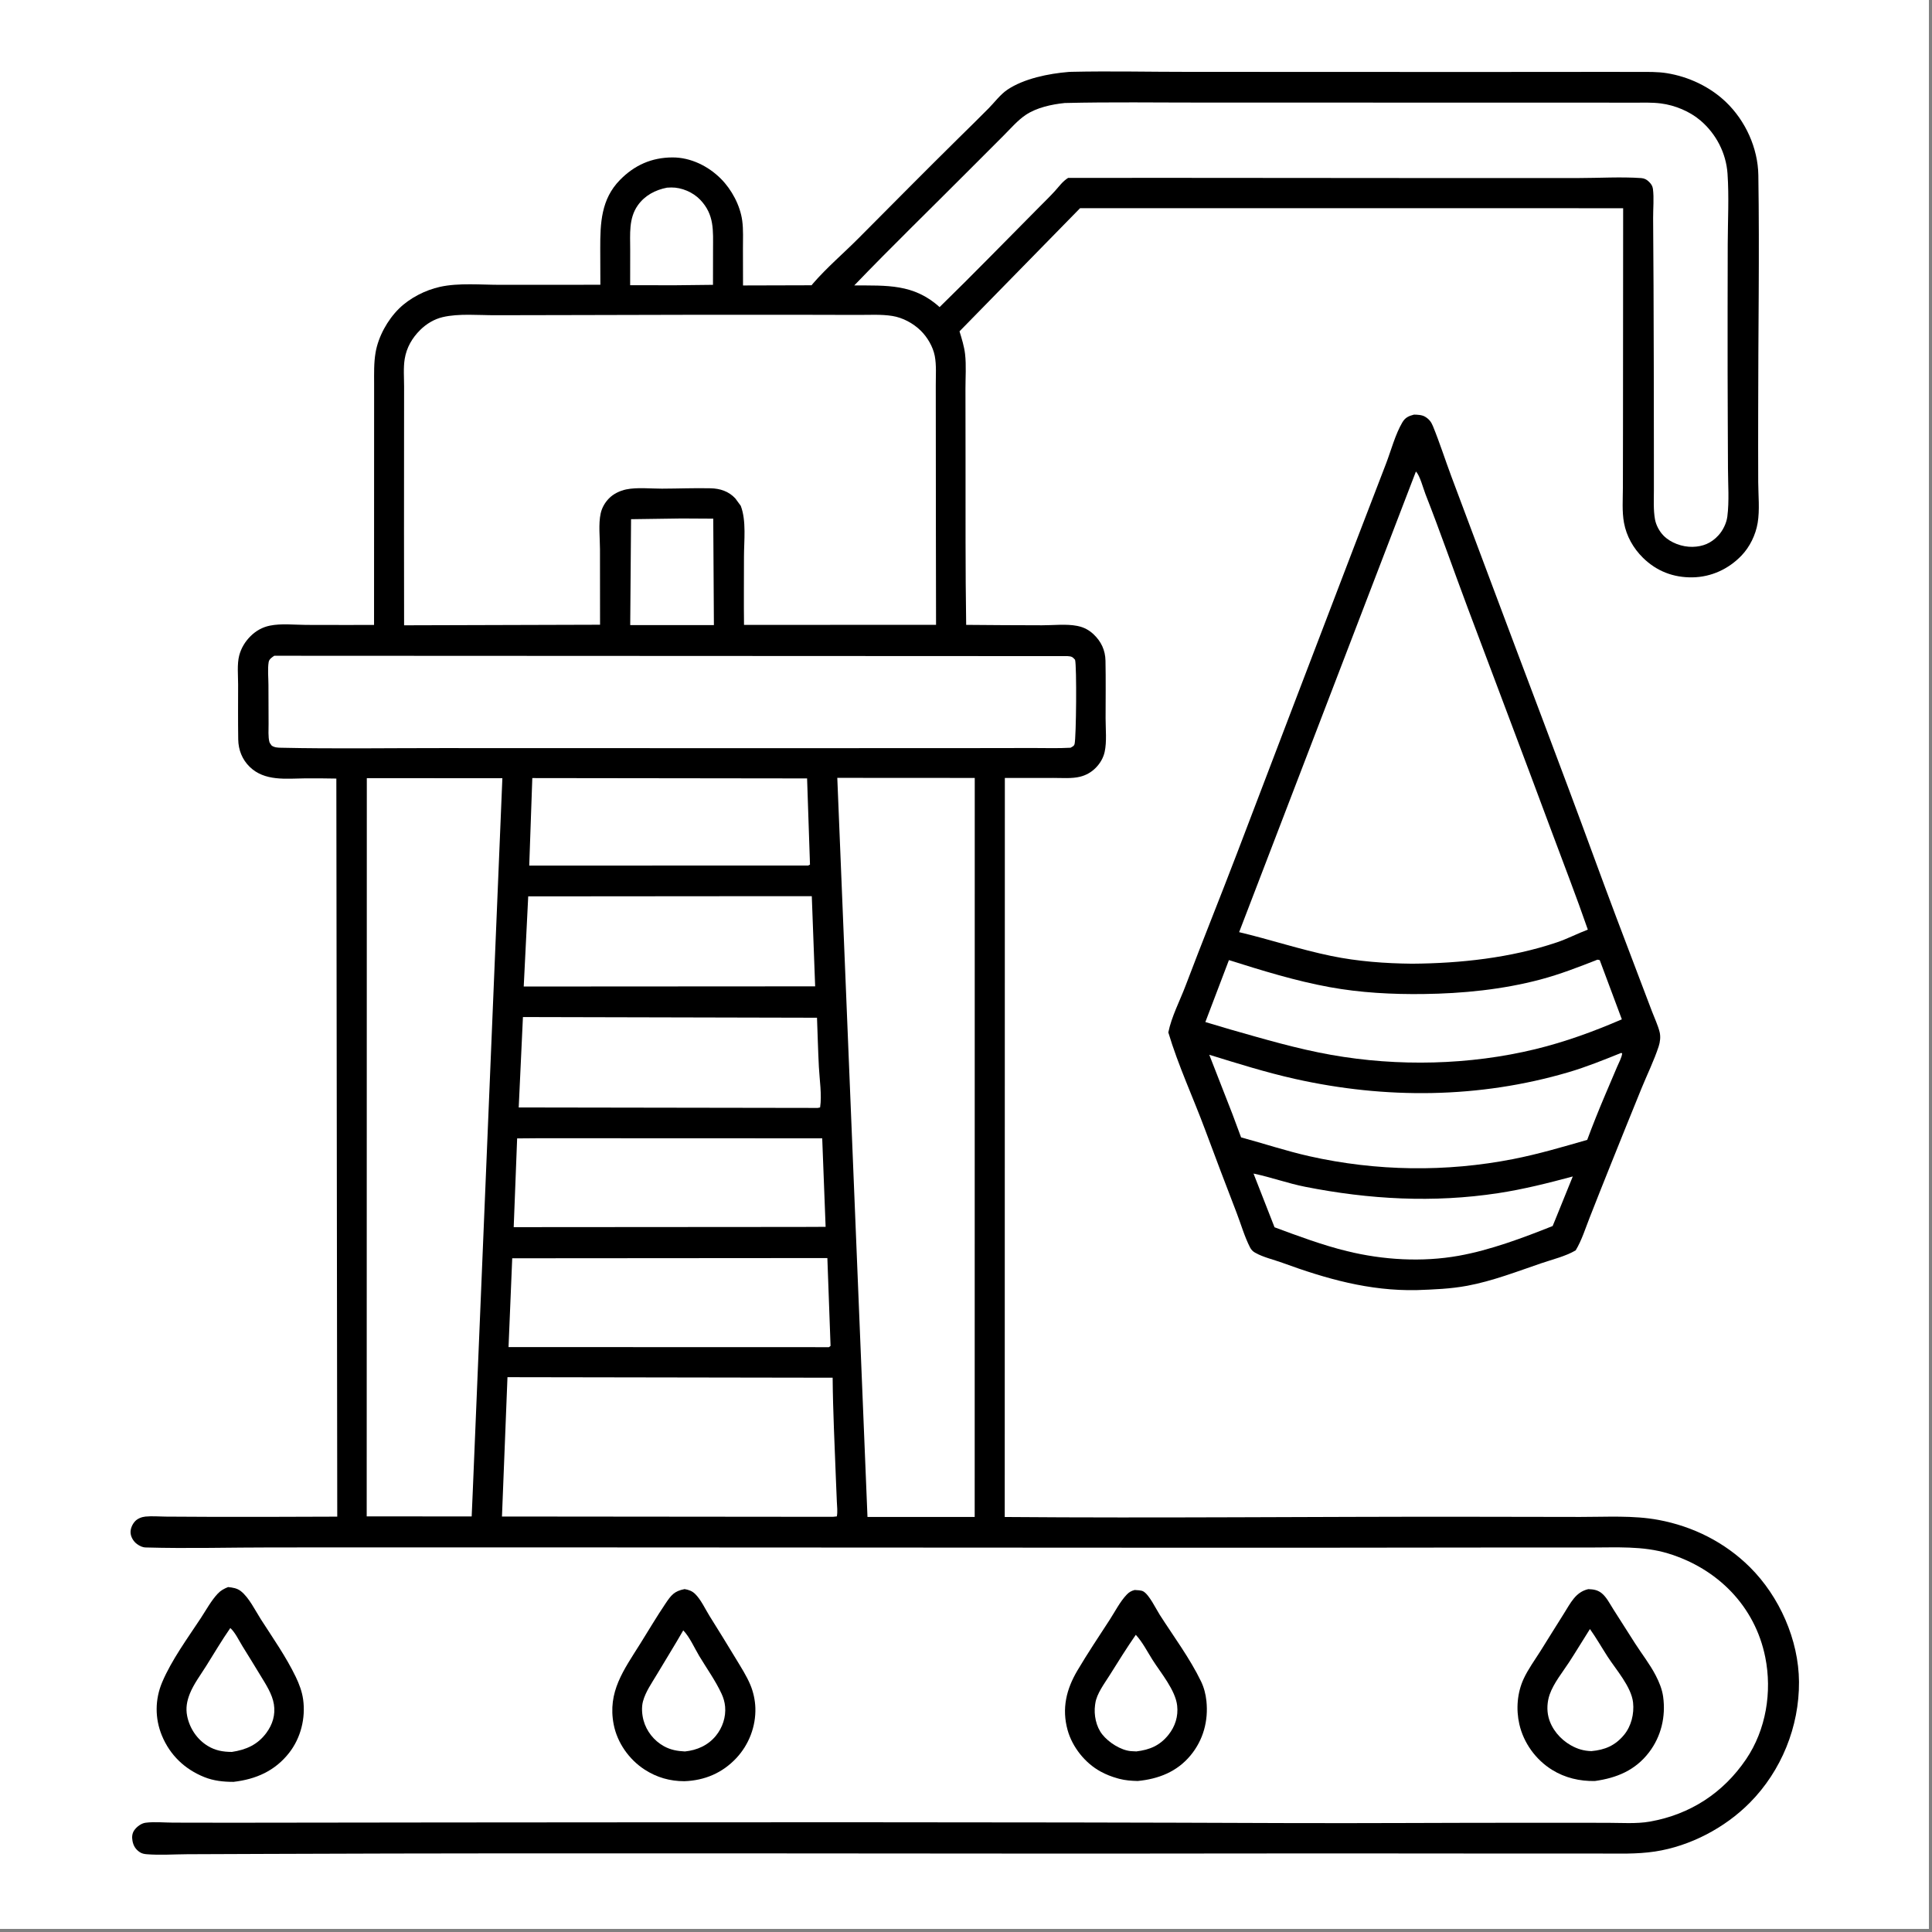
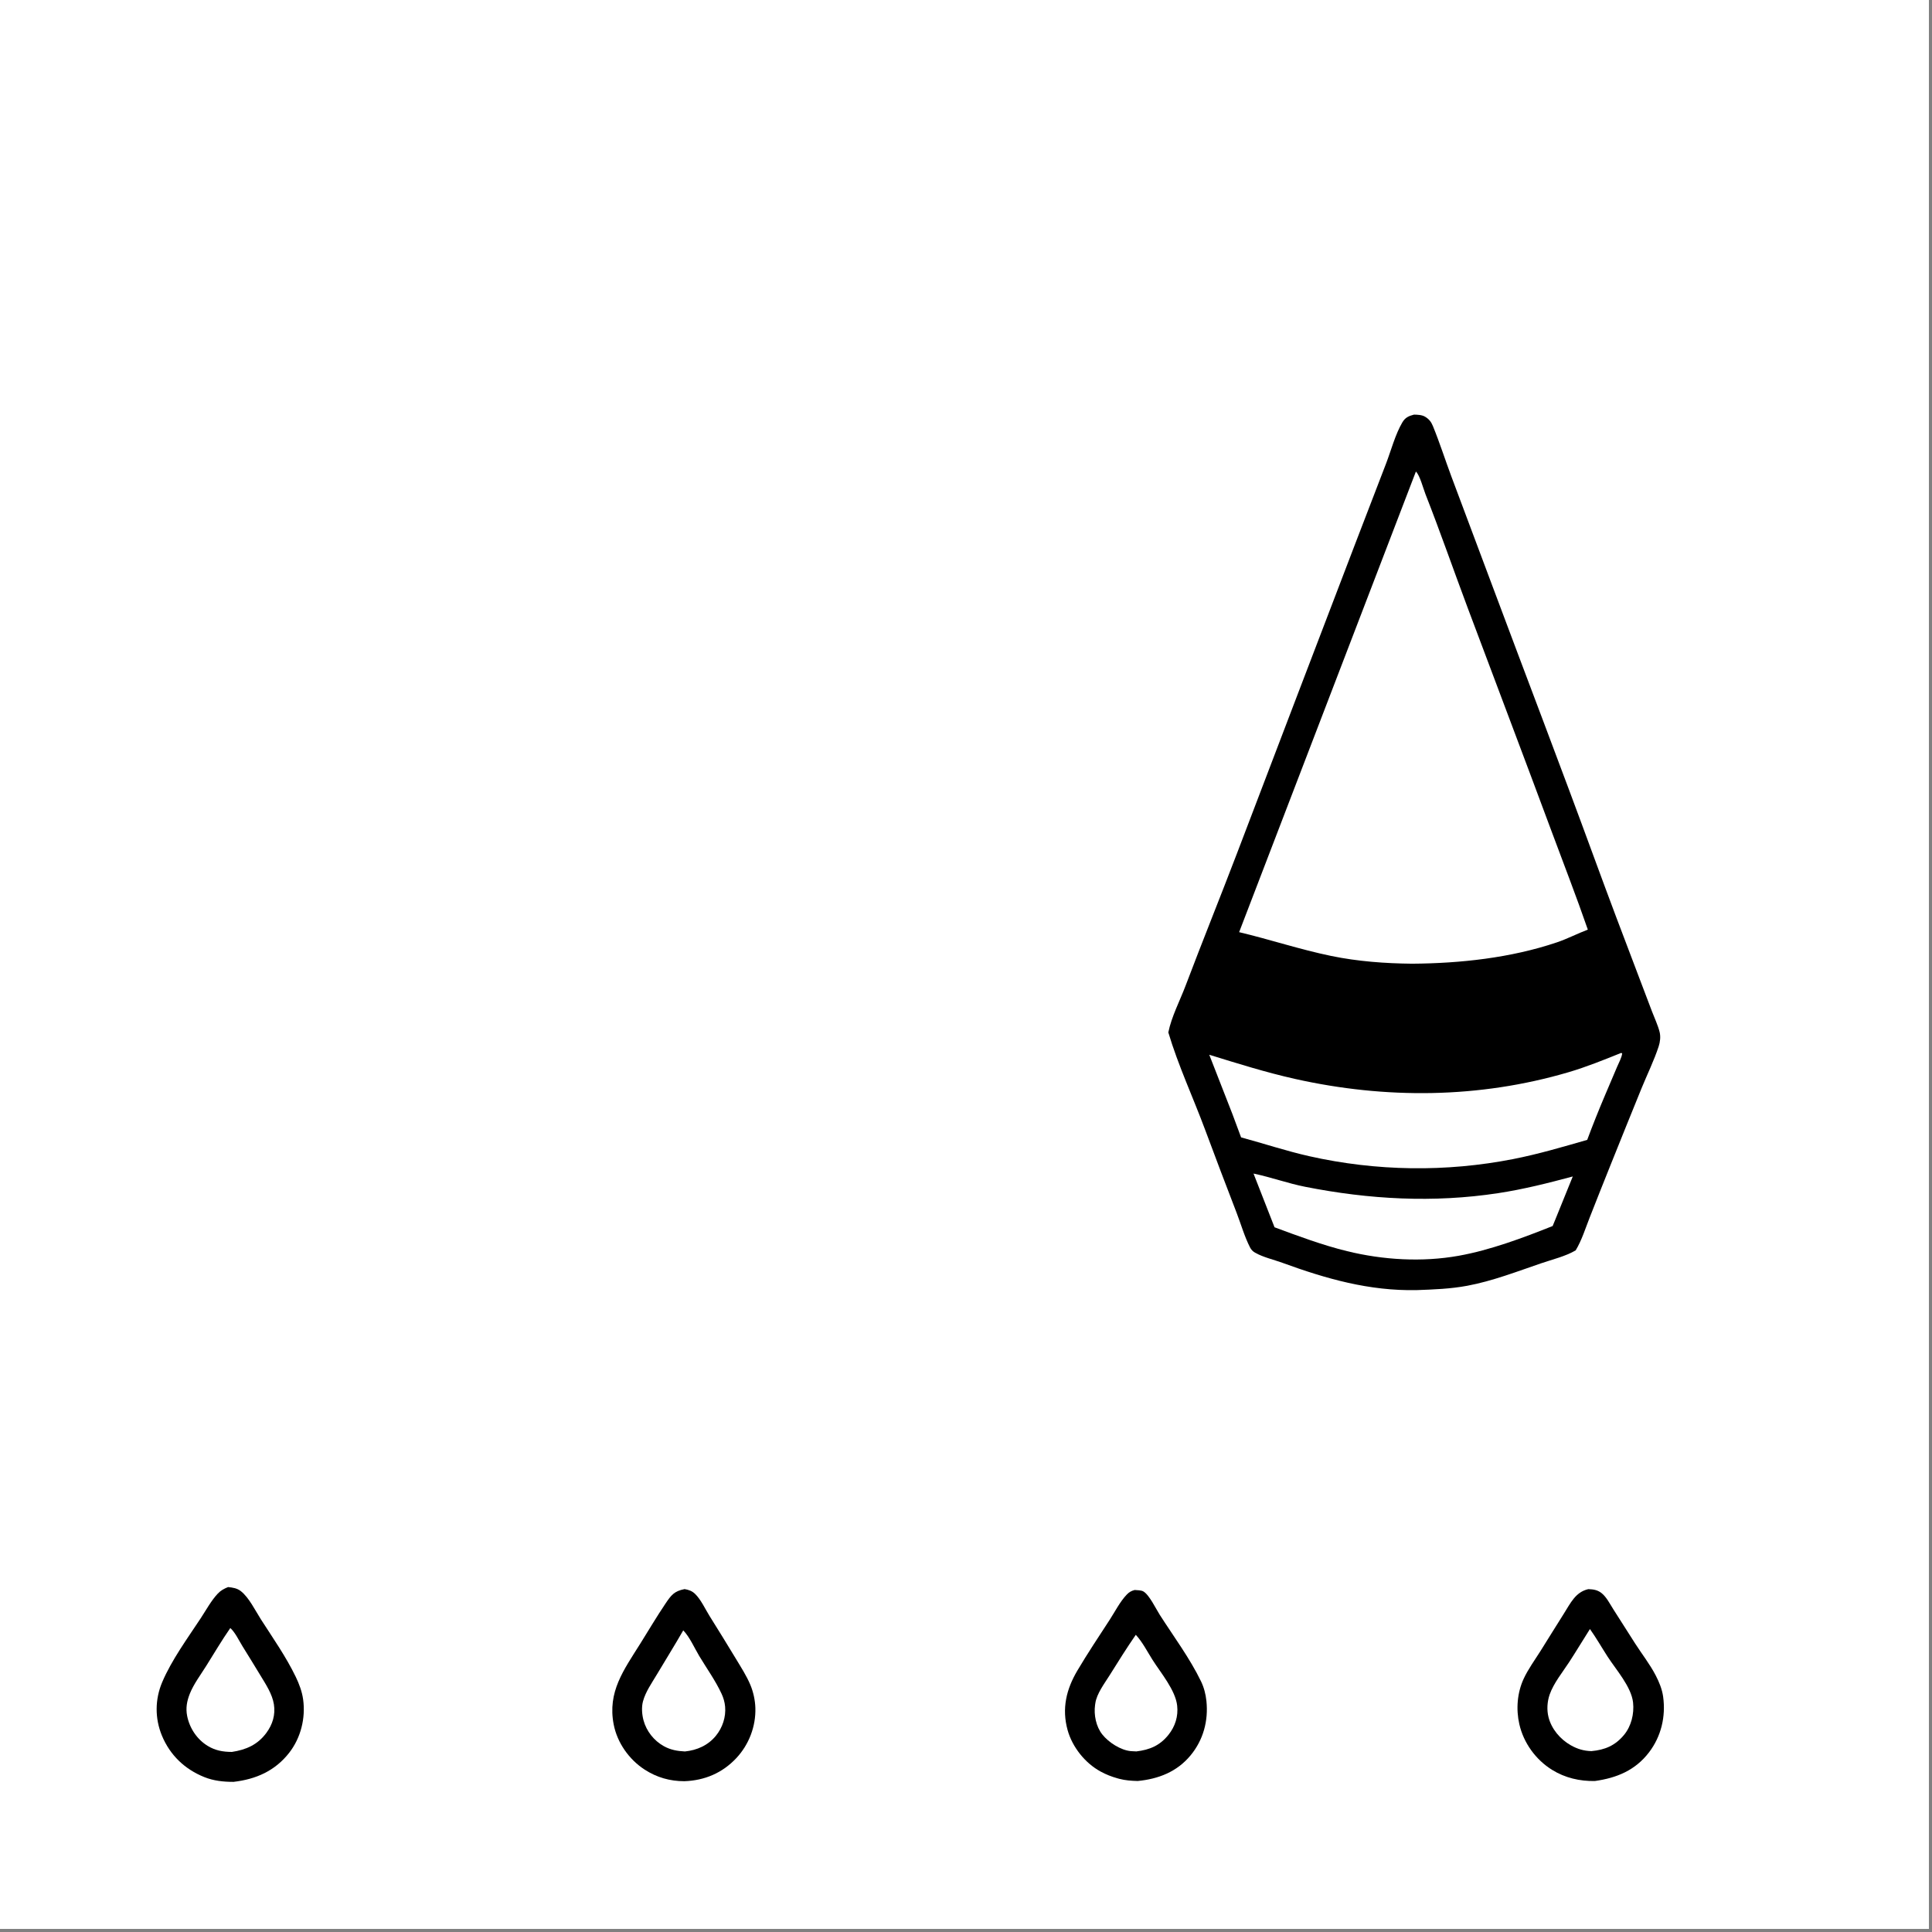
<svg xmlns="http://www.w3.org/2000/svg" width="200" height="200">
  <rect width="100%" height="100%" fill="#808080" stroke="none" />
  <path fill="white" transform="scale(0.195 0.195)" d="M0 0L1024 0L1024 1024L0 1024L0 0Z" />
  <path transform="scale(0.195 0.195)" d="M602.363 844.081C603.675 844.19 605.735 844.169 606.896 844.797C610.078 846.519 613.656 854.098 615.721 857.321C622.997 868.685 631.723 880.43 637.571 892.551C639.168 895.86 640.079 899.392 640.455 903.041C641.539 913.542 638.796 923.699 632.044 931.869C624.817 940.613 614.951 944.424 603.963 945.475C600.714 945.404 597.279 945.153 594.136 944.307L593.25 944.057C590.073 943.183 587.148 942.026 584.25 940.444C576.02 935.953 569.237 927.45 566.743 918.401C563.601 907.002 566.081 896.757 571.963 886.825C577.39 877.662 583.319 868.802 589.117 859.873C591.946 855.516 594.569 850.283 598.148 846.534C599.427 845.195 600.584 844.541 602.363 844.081Z" />
  <path fill="white" transform="scale(0.195 0.195)" d="M602.957 867.87C606.446 871.615 609.058 876.759 611.803 881.106C616.194 888.061 623.987 897.18 624.921 905.466C625.561 911.136 623.872 916.509 620.304 920.965C615.749 926.654 610.356 928.927 603.246 929.774L600.36 929.621C594.95 929.151 588.528 925 585.172 920.763C581.849 916.567 580.614 910.371 581.341 905.123L581.474 904.25C582.19 899.112 586.342 893.718 589.049 889.38C593.568 882.139 598.109 874.896 602.957 867.87Z" />
  <path transform="scale(0.195 0.195)" d="M363.418 843.605C365.537 843.947 367.374 844.584 368.95 846.106C372.139 849.186 374.313 854.087 376.664 857.854C381.379 865.41 386.068 872.937 390.659 880.574C393.383 885.105 396.285 889.546 398.339 894.438C399.924 898.216 400.874 902.585 401.001 906.694C401.304 916.493 397.586 926.184 390.887 933.333C383.478 941.24 374.053 945.217 363.295 945.588C355.63 945.589 348.661 943.593 342.22 939.424C333.968 934.083 327.712 925.23 325.805 915.543C322.381 898.143 331.164 886.528 339.932 872.512C344.343 865.463 348.595 858.256 353.241 851.364C356.3 846.825 357.87 844.682 363.418 843.605Z" />
  <path fill="white" transform="scale(0.195 0.195)" d="M362.71 865.527C366.029 868.841 368.752 875.034 371.198 879.109C375.13 885.658 379.857 892.239 383.057 899.161C384.071 901.354 384.721 903.574 384.941 905.99C385.443 911.509 383.551 917.169 380.057 921.45C375.884 926.562 370.042 929.144 363.595 929.797C359.524 929.587 356.006 928.983 352.399 926.98C347.179 924.082 343.163 919.026 341.62 913.25C340.796 910.166 340.5 906.376 341.323 903.256C342.673 898.135 346.091 893.352 348.775 888.83C353.397 881.045 358.209 873.384 362.71 865.527Z" />
  <path transform="scale(0.195 0.195)" d="M843.19 843.626C845.828 843.722 847.971 844.007 850.119 845.653C852.812 847.716 854.694 851.562 856.53 854.416C860.399 860.427 864.193 866.486 868.055 872.5C871.656 878.107 875.878 883.478 878.948 889.396C880.798 892.962 882.362 896.746 882.914 900.75C884.361 911.264 881.888 921.787 875.429 930.25C868.134 939.809 858.272 943.869 846.669 945.485C838.648 945.641 830.824 943.823 823.974 939.574C815.3 934.192 808.853 925.317 806.57 915.336C804.76 907.421 805.423 898.671 808.852 891.252C811.216 886.136 814.745 881.318 817.75 876.551C821.934 869.914 826.019 863.214 830.229 856.594C833.707 851.125 836.383 845.147 843.19 843.626Z" />
  <path fill="white" transform="scale(0.195 0.195)" d="M844.048 864.807C847.402 869.504 850.315 874.656 853.46 879.51C857.905 886.371 866.056 895.511 866.949 903.835C867.593 909.833 865.991 916.406 862.103 921.065C857.411 926.687 852.03 928.958 844.825 929.616C840.768 929.497 837.437 928.513 833.908 926.523C828.297 923.359 823.635 917.88 822.046 911.551C821.08 907.71 821.37 903.279 822.668 899.566C824.783 893.516 829.543 887.708 833.038 882.338C836.805 876.55 840.349 870.637 844.048 864.807Z" />
  <path transform="scale(0.195 0.195)" d="M121.078 842.531C123.546 842.79 125.808 843.102 127.827 844.665C132.172 848.028 135.576 855.1 138.549 859.733C144.934 869.683 151.822 879.459 156.978 890.133C158.832 893.971 160.353 898.009 160.933 902.251C162.281 912.113 159.698 922.579 153.521 930.495C145.985 940.154 135.813 944.572 123.964 945.935C118.64 945.944 113.448 945.403 108.477 943.411C98.093 939.249 90.246 931.751 85.965 921.407C82.177 912.255 82.233 902.143 86.102 893.021C91.085 881.272 99.553 869.71 106.567 859.065C109.345 854.848 112.176 849.619 115.625 845.989C117.257 844.271 118.926 843.412 121.078 842.531Z" />
  <path fill="white" transform="scale(0.195 0.195)" d="M122.26 864.278C124.799 866.484 126.943 871.065 128.75 873.964C131.988 879.155 135.18 884.373 138.354 889.604C141.157 894.225 144.539 899.33 145.402 904.77C146.283 910.33 144.72 915.455 141.399 919.952C136.754 926.241 130.66 928.898 123.1 930.047C118.415 930.032 114.305 929.32 110.25 926.836C104.577 923.361 100.663 917.481 99.359 910.982C98.527 906.835 99.209 903.078 100.749 899.193C102.773 894.086 106.485 889.145 109.423 884.468C113.666 877.712 117.705 870.832 122.26 864.278Z" />
  <path transform="scale(0.195 0.195)" d="M750.64 220.108C752.584 220.153 754.868 220.216 756.574 221.25C758.685 222.53 759.795 223.993 760.718 226.253C764.297 235.012 767.197 244.127 770.51 253C777.714 272.296 784.987 291.568 792.195 310.863C810.174 358.992 828.562 406.942 846.236 455.19C853.928 476.189 861.853 497.189 869.834 518.083C872.241 524.384 874.616 530.696 877.015 537C878.354 540.516 880.148 544.26 881.048 547.904C881.645 550.316 881.311 553.158 880.543 555.5C878.096 562.97 874.473 570.353 871.481 577.651C865.913 591.232 860.474 604.866 854.984 618.479C851.254 627.728 847.587 637.027 843.934 646.309C841.664 652.078 839.681 658.483 836.479 663.782C831.02 666.975 824.255 668.563 818.269 670.605C805.409 674.99 792.333 680.072 778.962 682.566C769.984 684.241 761.112 684.55 752.011 684.884C726.754 685.367 704.143 678.9 680.677 670.35C676.049 668.665 670.548 667.432 666.304 665.021C665.092 664.332 664.241 663.457 663.606 662.217C660.681 656.507 658.786 649.828 656.47 643.821C650.818 629.171 645.253 614.518 639.782 599.799C633.403 582.639 625.461 565.613 620.228 548.082C621.887 539.786 626.38 531.24 629.385 523.294C638.304 499.713 647.779 476.353 656.763 452.803C677.576 398.247 698.359 343.689 719.252 289.163C724.766 274.772 730.353 260.413 735.847 246.014C738.5 239.06 740.729 230.555 744.473 224.218C745.999 221.636 747.836 220.848 750.64 220.108Z" />
  <path fill="white" transform="scale(0.195 0.195)" d="M665.455 623.012C674.687 624.931 683.621 628.202 692.931 630.041C726.879 636.747 760.972 638.644 795.297 633.416C808.798 631.36 821.768 628.085 834.937 624.551L825.59 647.614L824.25 650.862C808.487 657.156 791.076 663.659 774.394 666.647C754.941 670.132 734.246 668.887 715.107 664.198C702.154 661.025 689.11 656.173 676.609 651.521L665.455 623.012Z" />
-   <path fill="white" transform="scale(0.195 0.195)" d="M848.042 509.461L849.25 509.695L860.987 541.126C846.2 547.544 830.816 553.14 815.133 556.953C780.21 565.444 742.115 566.284 706.75 560.01C688.494 556.771 670.926 551.572 653.133 546.51L639.888 542.571L652.399 509.689C669.981 515.225 687.62 520.709 705.791 524.031C722.212 527.032 739.065 527.913 755.734 527.699C776.471 527.433 797.652 525.333 817.75 519.998C828.107 517.249 838.084 513.375 848.042 509.461Z" />
  <path fill="white" transform="scale(0.195 0.195)" d="M860.564 558.986L861.172 559.164C860.942 561.433 859.383 564.171 858.479 566.325C856.302 571.511 854.075 576.676 851.878 581.853C848.617 589.536 845.514 597.308 842.603 605.129C829.569 608.87 816.725 612.676 803.394 615.297C767.65 622.322 730.646 621.79 695.106 613.803C682.845 611.048 670.974 607.069 658.859 603.804L654.239 591.379L641.958 559.931C657.06 564.602 672.075 569.317 687.519 572.773C735.575 583.527 785.206 583.152 832.573 569.241C842.093 566.445 851.368 562.689 860.564 558.986Z" />
  <path fill="white" transform="scale(0.195 0.195)" d="M751.658 250.329C753.746 252.273 755.573 259.362 756.736 262.324C764.595 282.334 771.628 302.629 779.172 322.751C793.927 362.114 808.857 401.412 823.495 440.818C830.01 458.358 836.813 475.824 842.932 493.505C837.369 495.617 832.079 498.393 826.43 500.297C802.021 508.523 775.272 511.421 749.617 511.599C735.294 511.458 720.801 510.387 706.75 507.495C690.199 504.089 674.219 498.745 657.821 494.854L751.658 250.329Z" />
-   <path transform="scale(0.195 0.195)" d="M567.21 38.203L568.75 38.131C589.631 37.661 610.667 38.175 631.561 38.157C680.948 38.113 730.336 38.244 779.723 38.212C802.949 38.196 826.175 38.165 849.401 38.161C856.278 38.159 863.155 38.16 870.032 38.175C874.913 38.186 879.987 38.062 884.814 38.838C896.435 40.705 907.726 46.009 916.25 54.168C926.627 64.101 933.231 78.598 933.453 93C934.1 134.991 933.354 177.061 933.368 219.062C933.372 231.373 933.311 243.686 933.388 255.996C933.431 262.964 934.232 270.755 933.094 277.589C932.037 283.931 928.923 290.354 924.46 294.987C917.61 302.098 908.451 306.328 898.542 306.498C888.351 306.672 879.392 303.212 872.143 296.046C867.046 291.008 863.451 284.642 862.137 277.566C861.012 271.505 861.541 264.864 861.547 258.714C861.557 248.051 861.589 237.388 861.6 226.725C861.642 187.996 861.664 149.267 861.68 110.538L573.381 110.518L509.374 175.893C510.566 179.752 511.877 183.974 512.331 187.992C513.007 193.965 512.528 200.392 512.533 206.429C512.544 218.61 512.561 230.792 512.576 242.974C512.614 272.553 512.449 302.146 512.913 331.721C526.339 331.866 539.764 331.907 553.191 331.943C559.024 331.958 566.16 331.134 571.837 332.27L572.5 332.418C575.53 333.068 578.202 334.534 580.471 336.656C584.566 340.485 586.761 345.161 586.87 350.75C587.069 360.935 586.935 371.152 586.927 381.34C586.923 386.935 587.636 393.802 586.418 399.219C585.692 402.443 583.956 405.336 581.641 407.667C579.334 409.989 576.571 411.54 573.398 412.337C569.052 413.429 563.611 412.965 559.154 412.977C550.583 412.998 542.012 413 533.442 412.999L533.385 805.325C615.053 805.985 696.762 805.106 778.436 805.199C798.611 805.222 818.785 805.254 838.96 805.297C852.62 805.326 867.007 804.372 880.461 806.883C898.773 810.301 915.615 818.726 928.895 831.887C944.643 847.493 954.876 870.542 955.033 892.817C955.201 916.612 945.696 940.056 928.965 956.973C915.73 970.355 897.234 980.08 878.571 982.916C868.8 984.4 858.842 983.986 848.986 983.99C835.835 983.997 822.684 983.999 809.533 983.998C762.27 983.998 715.008 983.869 667.746 983.946C492.416 984.232 317.077 983.487 141.75 984.184C127.64 984.214 113.531 984.265 99.422 984.349C92.386 984.391 84.935 984.916 77.952 984.361C76.638 984.256 75.365 984.028 74.25 983.287C71.984 981.781 70.817 979.901 70.33 977.248C69.958 975.228 70.116 973.234 71.35 971.527C72.66 969.715 74.992 967.942 77.25 967.641C81.862 967.027 87.235 967.568 91.915 967.584C102.176 967.62 112.436 967.644 122.697 967.633C160.091 967.593 197.486 967.522 234.881 967.494C383.528 967.386 532.206 967.218 680.851 967.807C725.18 967.982 769.512 967.608 813.843 967.655C826.982 967.668 840.122 967.682 853.262 967.674C860.561 967.67 868.707 968.302 875.891 967.027C897.225 963.24 914.78 951.888 926.968 933.889C937.552 918.258 940.818 898.135 937.121 879.746C931.662 852.596 911.695 832.631 885.482 824.66C872.167 820.61 857.991 821.541 844.248 821.531C832.151 821.522 820.054 821.516 807.957 821.515C774.88 821.511 741.804 821.61 708.728 821.624C569.173 821.685 429.617 821.476 290.062 821.465C241.72 821.461 193.379 821.506 145.037 821.485C122.543 821.475 99.83 822.146 77.362 821.504C75.594 821.453 74.169 820.723 72.757 819.707C70.981 818.429 69.572 816.195 69.338 814C69.098 811.741 70.167 809.264 71.679 807.615C73.039 806.132 75.287 805.294 77.25 805.1C80.722 804.759 84.531 805.104 88.036 805.126C95.458 805.174 102.88 805.212 110.303 805.241C133.213 805.328 156.126 805.212 179.037 805.142L178.556 413.319C173.059 413.24 167.558 413.143 162.06 413.205C151.869 413.32 140.486 414.851 132.522 407.064C128.555 403.186 126.55 398.057 126.466 392.559C126.319 382.847 126.398 373.118 126.407 363.405C126.411 358.644 125.792 352.621 126.978 348.034C127.999 344.083 130.131 340.57 133.023 337.707C135.888 334.87 139.281 332.951 143.25 332.138C149.32 330.894 156.299 331.716 162.5 331.743C174.523 331.796 186.547 331.769 198.57 331.772L198.61 203.749C198.603 198.24 198.446 192.629 199.376 187.179C200.822 178.698 205.715 169.863 211.798 163.856C217.525 158.2 225.801 153.976 233.654 152.258C243.586 150.085 255.475 151.216 265.662 151.204C283.347 151.184 301.031 151.179 318.716 151.175C318.689 144.729 318.659 138.283 318.652 131.837C318.637 118.437 319.094 105.779 329.079 95.572C336.785 87.693 345.912 83.605 357.016 83.575C366.663 83.549 376.003 88.17 382.72 94.914C388.442 100.659 392.924 109.052 394.024 117.122C394.687 121.991 394.388 127.148 394.408 132.054C394.434 138.55 394.443 145.046 394.448 151.541L430.842 151.442L431.581 150.524C438.889 142.063 447.775 134.513 455.674 126.571C473.387 108.767 491.052 90.916 508.925 73.272C514.239 68.026 519.604 62.82 524.844 57.499C527.974 54.321 531.071 50.136 534.75 47.65C543.562 41.694 556.788 39.059 567.21 38.203Z" />
  <path fill="white" transform="scale(0.195 0.195)" d="M354.079 99.627L356.343 99.526C361.873 99.457 367.924 102.061 371.749 106.074C379.337 114.035 378.533 122.416 378.53 132.517C378.528 138.748 378.516 144.979 378.502 151.21L359.336 151.427L334.527 151.425C334.529 145.093 334.534 138.762 334.551 132.43C334.572 124.396 333.676 115.969 338.572 109.036C342.305 103.75 347.865 100.836 354.079 99.627Z" />
  <path fill="white" transform="scale(0.195 0.195)" d="M361.834 275.245L378.643 275.341L378.989 331.84L352.75 331.853L334.566 331.838L335.009 275.625L361.834 275.245Z" />
  <path fill="white" transform="scale(0.195 0.195)" d="M282.585 413.058L428.459 413.24L429.998 459L429.034 459.478L280.957 459.519L282.585 413.058Z" />
  <path fill="white" transform="scale(0.195 0.195)" d="M414.313 475.748L430.957 475.756L432.742 523.621L297.625 523.702L278.032 523.711L280.415 475.855L414.313 475.748Z" />
  <path fill="white" transform="scale(0.195 0.195)" d="M277.61 539.918L433.722 540.284C434.071 549.013 434.265 557.757 434.722 566.48C435.07 573.123 436.37 581.332 435.368 587.9L434.125 588.165L275.371 587.916L277.61 539.918Z" />
  <path fill="white" transform="scale(0.195 0.195)" d="M286.313 604.25L436.487 604.308L438.296 651.293L424.852 651.349L272.709 651.457L274.535 604.346L286.313 604.25Z" />
  <path fill="white" transform="scale(0.195 0.195)" d="M271.923 667.983L439.222 667.862L440.918 714.5L440.048 715.174L269.964 715.126L271.923 667.983Z" />
  <path fill="white" transform="scale(0.195 0.195)" d="M269.403 731.108L442.025 731.389C442.174 749.275 443.096 767.222 443.753 785.099C443.901 789.108 444.079 793.116 444.251 797.124C444.361 799.692 444.74 802.478 444.25 805.011L442.125 805.236L266.481 805.073L269.403 731.108Z" />
  <path fill="white" transform="scale(0.195 0.195)" d="M145.604 348.124L566.765 348.315C568.851 348.469 569.328 348.66 570.718 350.25C571.672 353.708 571.335 391.442 570.474 394.907C570.166 396.151 569.36 396.301 568.322 396.952C561.735 397.328 555.012 397.088 548.406 397.1C536.437 397.124 524.467 397.139 512.497 397.154C475.269 397.199 438.041 397.199 400.813 397.185C345.317 397.164 289.822 397.184 234.326 397.14C205.994 397.117 177.567 397.58 149.25 396.956C147.445 396.916 145.791 396.854 144.25 395.838C143.94 395.363 143.194 394.506 143.051 394C142.271 391.24 142.602 387.179 142.581 384.293C142.531 377.42 142.517 370.547 142.51 363.674C142.506 359.853 142.012 355.244 142.624 351.5C142.89 349.872 144.344 348.994 145.604 348.124Z" />
  <path fill="white" transform="scale(0.195 0.195)" d="M194.732 413.093L266.693 413.137L250.94 792.624L250.399 805.037L194.673 804.998L194.732 413.093Z" />
  <path fill="white" transform="scale(0.195 0.195)" d="M444.493 412.942L517.464 412.985L517.434 805.311L460.521 805.299L444.493 412.942Z" />
  <path fill="white" transform="scale(0.195 0.195)" d="M565.23 54.685C589.687 54.09 614.234 54.471 638.7 54.457C684.217 54.433 729.733 54.464 775.25 54.475C798.783 54.481 822.316 54.476 845.849 54.489C853.008 54.493 860.166 54.498 867.325 54.506C872.112 54.512 876.965 54.304 881.722 54.913C889.163 55.866 897.02 59.101 902.75 63.991C911.054 71.078 916.343 81.286 917.091 92.201C917.932 104.459 917.239 117.163 917.198 129.46C917.122 152.333 917.121 175.206 917.14 198.079C917.155 214.963 917.282 231.845 917.328 248.729C917.351 256.984 918.047 266.079 916.989 274.25C916.533 277.769 914.641 281.607 912.25 284.216C908.479 288.33 904.031 290.196 898.5 290.304C893.094 290.409 886.963 288.261 883.118 284.343C880.903 282.086 879.138 278.787 878.577 275.673C877.683 270.708 878.006 265.239 878.001 260.196C877.993 252.137 877.993 244.077 877.994 236.018C877.995 207.939 877.908 179.861 877.812 151.782C877.705 139.782 877.664 127.781 877.595 115.78C877.567 110.79 878.117 105.166 877.489 100.25C877.295 98.734 876.525 97.62 875.452 96.563C874.209 95.339 873.006 94.66 871.249 94.539C860.427 93.794 849.018 94.513 838.147 94.515C815.63 94.519 793.112 94.526 770.594 94.531C702.735 94.548 634.875 94.342 567.017 94.448C564.093 96.277 562.201 99.027 559.908 101.538C557.336 104.354 554.588 107.027 551.899 109.731C534.209 127.521 516.763 145.516 498.798 163.033C485.126 150.62 470.742 151.601 453.498 151.528C473.285 130.961 493.832 111.018 513.973 90.788C520.281 84.452 526.598 78.127 532.932 71.817C536.564 68.197 540.231 63.891 544.492 61.029C550.356 57.09 558.314 55.4 565.23 54.685Z" />
  <path fill="white" transform="scale(0.195 0.195)" d="M309.109 167.25C347.319 167.118 385.54 167.076 423.751 167.108C434.274 167.117 444.798 167.138 455.321 167.179C461.311 167.202 467.823 166.782 473.732 167.737C479.26 168.629 484.773 171.605 488.77 175.513C492.324 178.99 495.293 184.046 496.243 188.978C497.187 193.881 496.755 199.547 496.776 204.535C496.817 214.034 496.799 223.535 496.798 233.035C496.794 265.927 496.872 298.818 496.92 331.71L394.974 331.728C394.818 319.697 394.964 307.649 394.954 295.616C394.947 287.175 396.302 276.443 393.238 268.514L390.378 264.615C386.879 260.82 382.296 259.332 377.25 259.217C368.673 259.021 359.99 259.387 351.403 259.412C345.513 259.429 338.196 258.624 332.458 259.81C329.107 260.502 325.654 262.144 323.25 264.621C321.132 266.802 319.568 269.521 318.894 272.498C317.615 278.155 318.508 285.709 318.511 291.581C318.517 304.938 318.531 318.295 318.548 331.653L214.523 331.954C214.435 299.047 214.488 266.139 214.5 233.232C214.503 223.925 214.51 214.618 214.521 205.312C214.527 200.548 214.078 195.274 214.84 190.579C215.828 184.493 218.782 179.414 223.115 175.126C226.373 171.903 230.506 169.418 234.991 168.355C243.526 166.332 254.16 167.369 262.94 167.343C278.329 167.297 293.719 167.274 309.109 167.25Z" />
</svg>